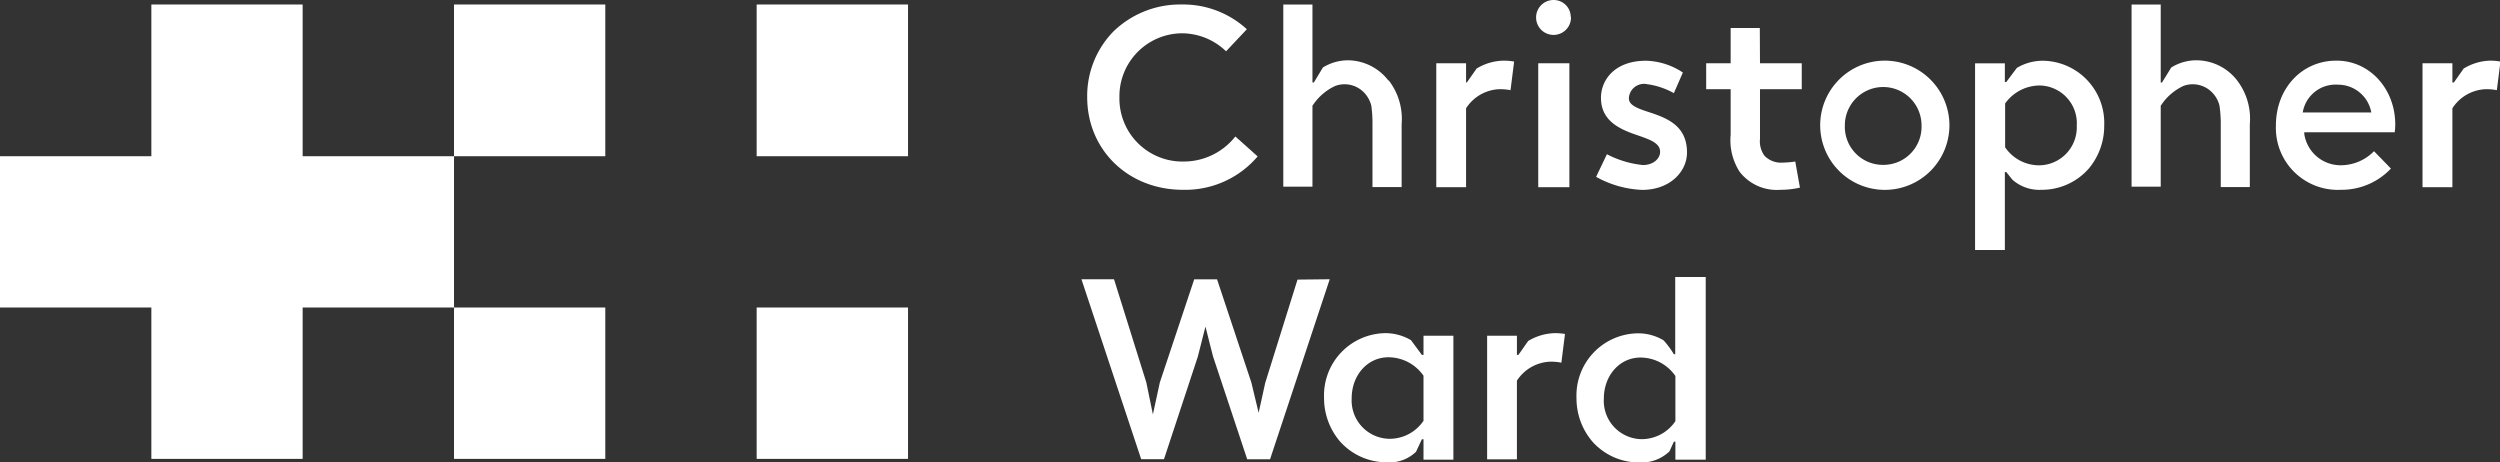
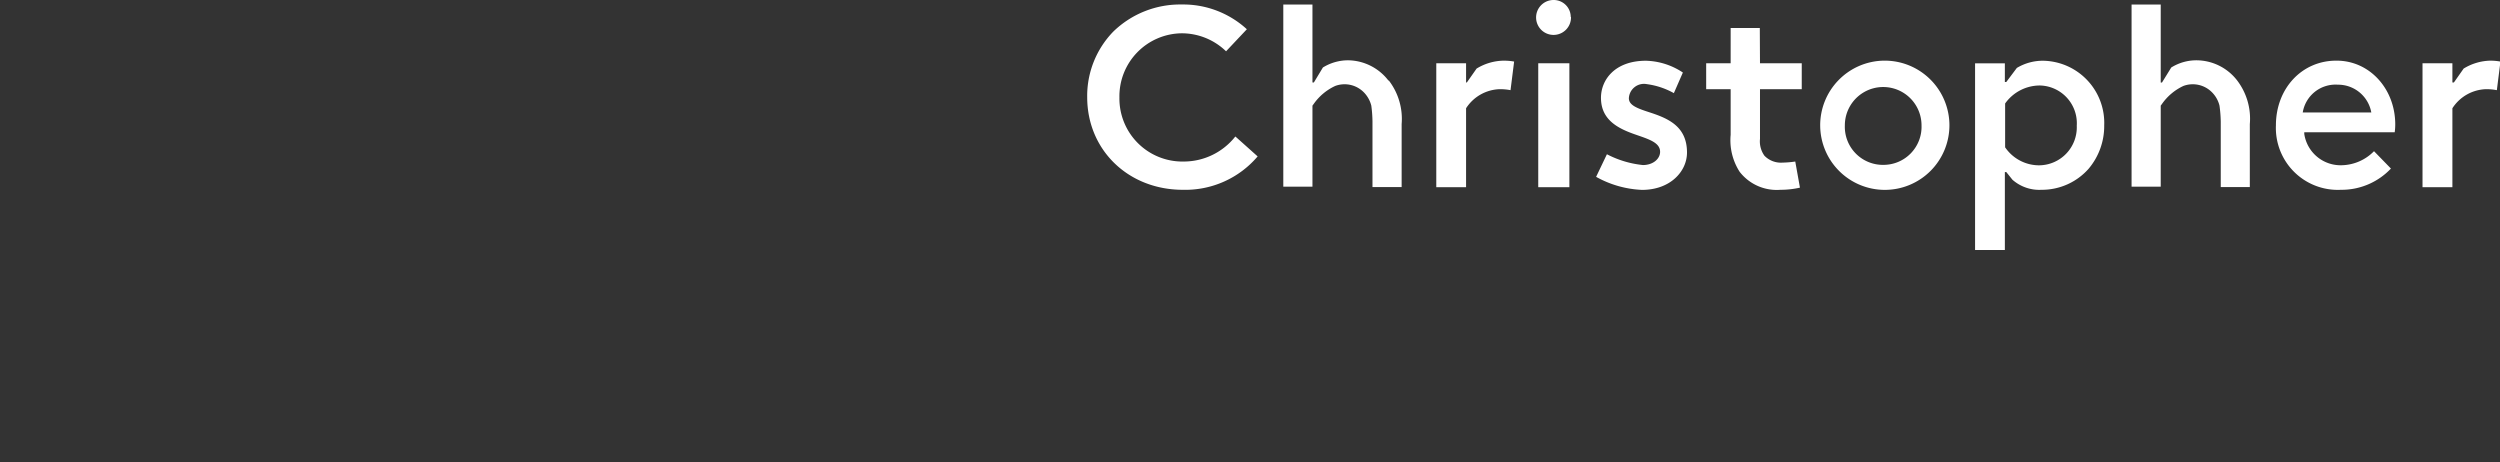
<svg xmlns="http://www.w3.org/2000/svg" id="bb0ada47-d221-4bb1-83eb-fd07ebd44a31" data-name="Layer 1" viewBox="0 0 277.8 51.37">
  <rect x="0" y="0" width="277.8" height="51.37" fill="#333333" stroke="none" />
-   <path d="M172.79,36.52a6.72,6.72,0,0,1,1.11.09l-.4,3.19a6,6,0,0,0-1.23-.11,4.61,4.61,0,0,0-3.71,2.11l0,0v8.74h-3.31V36.81h3.31v2.12h.17l1.08-1.54A6,6,0,0,1,172.79,36.52Zm-14.61,2.42V36.81h3.32V50.58h-3.32V48.31H158l-.65,1.39a4.23,4.23,0,0,1-3.26,1.17,6.93,6.93,0,0,1-5.2-2.33,7.39,7.39,0,0,1-1.76-4.83,6.91,6.91,0,0,1,6.76-7.19,5.62,5.62,0,0,1,2.9.78L158,38.94Zm0,2.31,0,0a4.77,4.77,0,0,0-3.9-2.05c-2.33,0-4.08,2-4.08,4.55a4.26,4.26,0,0,0,4.18,4.51,4.55,4.55,0,0,0,3.8-2l0,0Zm-14-10.68-3.59,11.48-.73,3.32L139.05,42l-3.81-11.46H132.7L128.88,42l-.77,3.55L127.38,42l-3.59-11.47h-3.62l6.64,20h2.53l3.76-11.39.85-3.35.84,3.31,3.8,11.43h2.54l6.63-20Zm45.36-.29v20.3h-3.37v-2H186l-.49,1.08a4.53,4.53,0,0,1-3.37,1.23,6.93,6.93,0,0,1-5.2-2.33,7.39,7.39,0,0,1-1.76-4.83,6.91,6.91,0,0,1,6.75-7.19,5.48,5.48,0,0,1,2.93.78A10.16,10.16,0,0,1,186,38.86h.15V30.28Zm-3.37,11,0,0a4.73,4.73,0,0,0-3.88-2.05c-2.32,0-4.07,2-4.07,4.55a4.26,4.26,0,0,0,4.16,4.52,4.53,4.53,0,0,0,3.79-2l0,0Z" transform="translate(0 0.5)" style="fill:#fff" />
  <path d="M209.29,6.24a7.18,7.18,0,1,0,7.33,7.19A7.19,7.19,0,0,0,209.29,6.24Zm0,11.58A4.23,4.23,0,0,1,205,13.43a4.26,4.26,0,1,1,8.52,0A4.23,4.23,0,0,1,209.29,17.82Zm-72-3.14,2.46,2.2a10.55,10.55,0,0,1-8.32,3.71c-6.05,0-10.62-4.42-10.62-10.29A10.24,10.24,0,0,1,123.72,3a10.65,10.65,0,0,1,7.62-3,10.45,10.45,0,0,1,7.21,2.75L136.24,5.2a7.08,7.08,0,0,0-4.93-2,7,7,0,0,0-6.92,7.13,7,7,0,0,0,7.1,7.12A7.31,7.31,0,0,0,137.26,14.68Zm37.28-13.3A1.94,1.94,0,1,1,172.61-.5,1.89,1.89,0,0,1,174.54,1.38Zm21,5.15h4.64V9.41h-4.64v5.53a2.72,2.72,0,0,0,.5,1.87,2.55,2.55,0,0,0,2,.76,11.1,11.1,0,0,0,1.42-.12l.52,2.9a9.74,9.74,0,0,1-2.17.24,5.21,5.21,0,0,1-4.53-2,6.48,6.48,0,0,1-1-4.11V9.41h-2.72V6.53h2.72V2.61h3.24Zm-24.64,0h3.46V20.3h-3.46Zm-16.6,1.92a7,7,0,0,1,1.42,4.84v7h-3.24V13a14.43,14.43,0,0,0-.13-1.76,3.25,3.25,0,0,0-.83-1.48,3,3,0,0,0-3.18-.71,6,6,0,0,0-2.39,2l-.14.19,0,0v9h-3.24V0h3.24V8.66h.16L147,7a5.32,5.32,0,0,1,2.8-.8A5.73,5.73,0,0,1,154.28,8.45Zm12.81-2.21a6.7,6.7,0,0,1,1.11.1l-.4,3.18a6,6,0,0,0-1.23-.11,4.62,4.62,0,0,0-3.71,2.12l0,0V20.3h-3.31V6.53h3.31V8.66H163l1.08-1.54A5.93,5.93,0,0,1,167.09,6.24Zm109.6,0a6.7,6.7,0,0,1,1.11.1l-.4,3.18a6,6,0,0,0-1.23-.11,4.62,4.62,0,0,0-3.71,2.12l0,0V20.3h-3.32V6.53h3.32V8.66h.17l1.08-1.54A5.93,5.93,0,0,1,276.69,6.24ZM248.6,8.45A7,7,0,0,1,250,13.29v7h-3.23V13a14.41,14.41,0,0,0-.14-1.76,3.17,3.17,0,0,0-.83-1.48,3,3,0,0,0-3.18-.71,6,6,0,0,0-2.38,2l-.14.19,0,0v9h-3.24V0h3.24V8.67h.14L241.27,7a5.29,5.29,0,0,1,2.79-.8A5.74,5.74,0,0,1,248.6,8.45Zm11-2.21c-3.82,0-6.7,3.09-6.7,7.19a6.88,6.88,0,0,0,7.22,7.16,7.53,7.53,0,0,0,5.56-2.36L263.8,16.3a5.16,5.16,0,0,1-3.54,1.56,4.08,4.08,0,0,1-4.21-3.48l0-.18h10.05a6.42,6.42,0,0,0,.06-.91C266.14,9.34,263.29,6.24,259.65,6.24ZM255.88,12a3.69,3.69,0,0,1,3.9-3.09A3.75,3.75,0,0,1,263.5,12ZM227.06,6.25a5.6,5.6,0,0,0-2.95.8l-1.17,1.56h-.16V6.54h-3.31V27.28h3.31V18.62h.16l.68.85a4.51,4.51,0,0,0,3.24,1.12,6.92,6.92,0,0,0,5.22-2.33,7.35,7.35,0,0,0,1.74-4.83A6.91,6.91,0,0,0,227.06,6.25Zm-.45,11.62a4.57,4.57,0,0,1-3.8-2l0,0V11l0,0a4.74,4.74,0,0,1,3.88-2,4.2,4.2,0,0,1,4.08,4.47A4.22,4.22,0,0,1,226.61,17.87Zm-39.15-1.42c0,2.09-1.85,4.15-5,4.15a11.42,11.42,0,0,1-5.1-1.45l1.2-2.51a11.1,11.1,0,0,0,4,1.2c1.13,0,1.91-.69,1.91-1.47,0-1-1.19-1.38-2.57-1.86-1.9-.65-4-1.56-4-4.14,0-2,1.54-4.12,5-4.12A7.72,7.72,0,0,1,187,7.56L186,9.85a8.38,8.38,0,0,0-3-1A1.68,1.68,0,0,0,181,10.42c0,.8,1,1.14,2.32,1.57C185.37,12.66,187.46,13.54,187.46,16.45Z" transform="translate(0 0.5)" style="fill:#fff" />
-   <path d="M50.45,50.49H67.26V33.67H50.45Zm33.63,0H100.9V33.67H84.08ZM50.45,0V16.86H33.63V0H16.82V16.86H0V33.67H16.82V50.49H33.63V33.67H50.45V16.86H67.26V0ZM84.08,16.86H100.9V0H84.08Z" transform="translate(0 0.5)" style="fill:#fff" />
</svg>